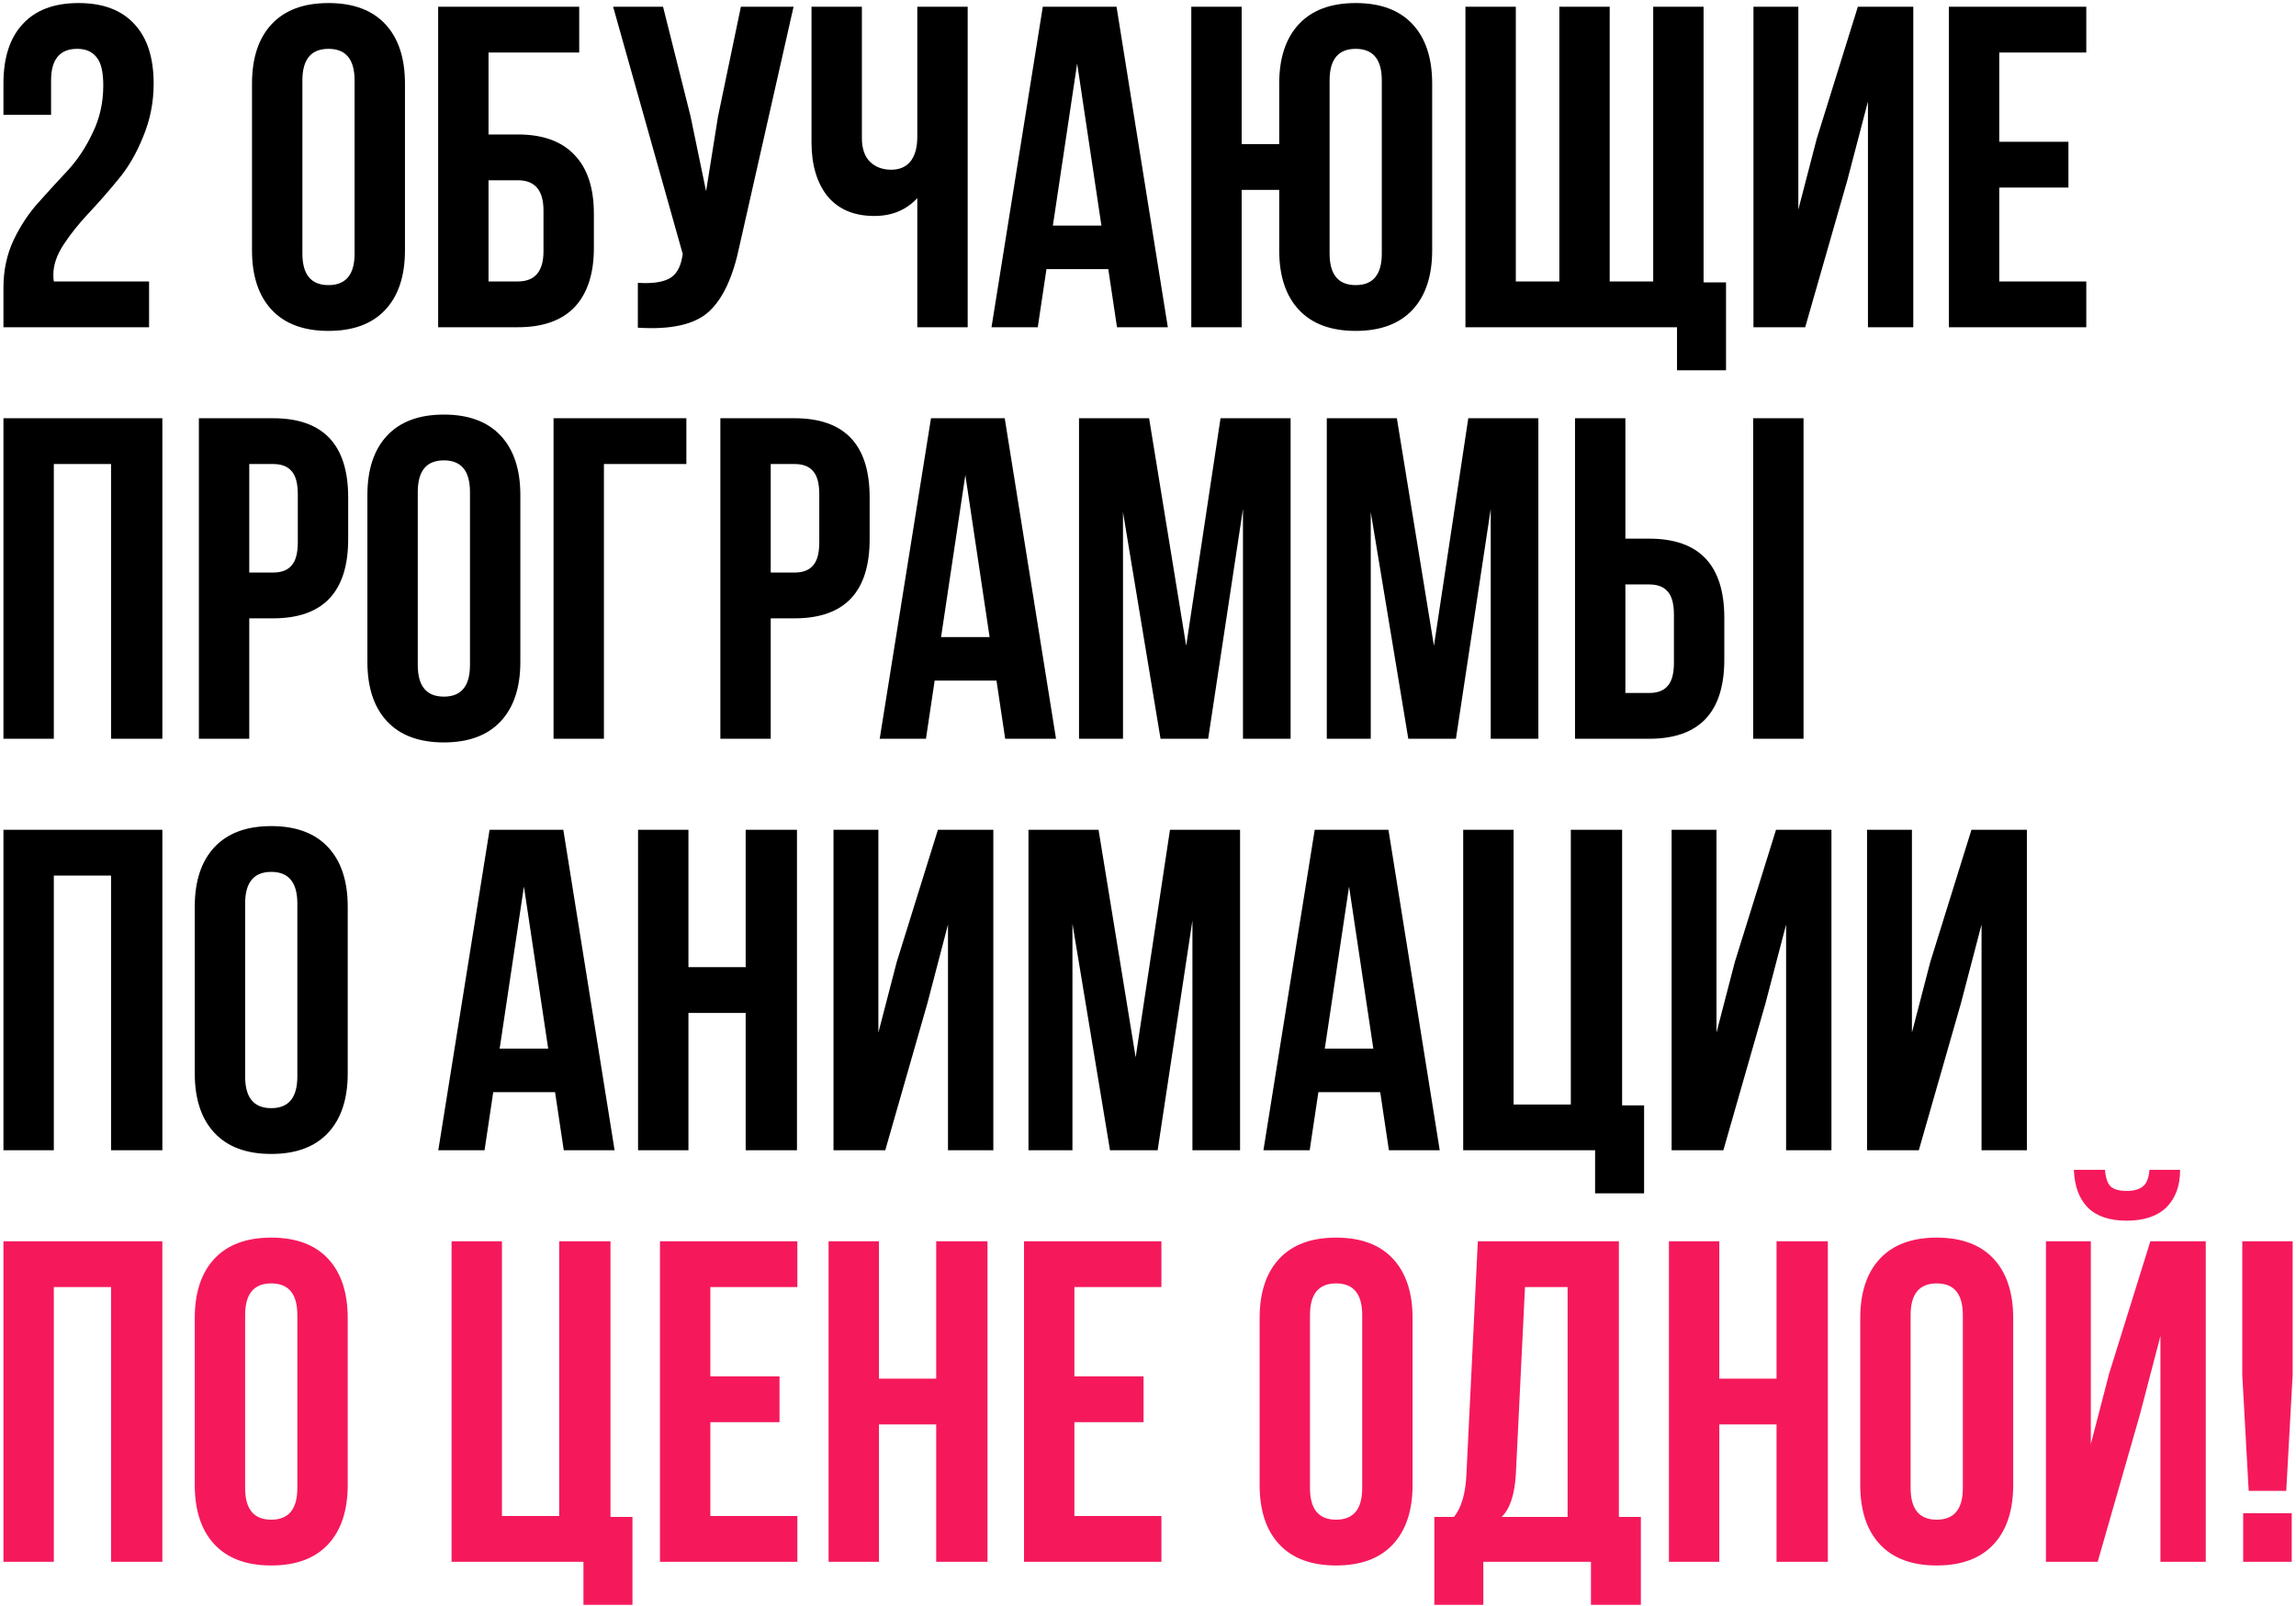
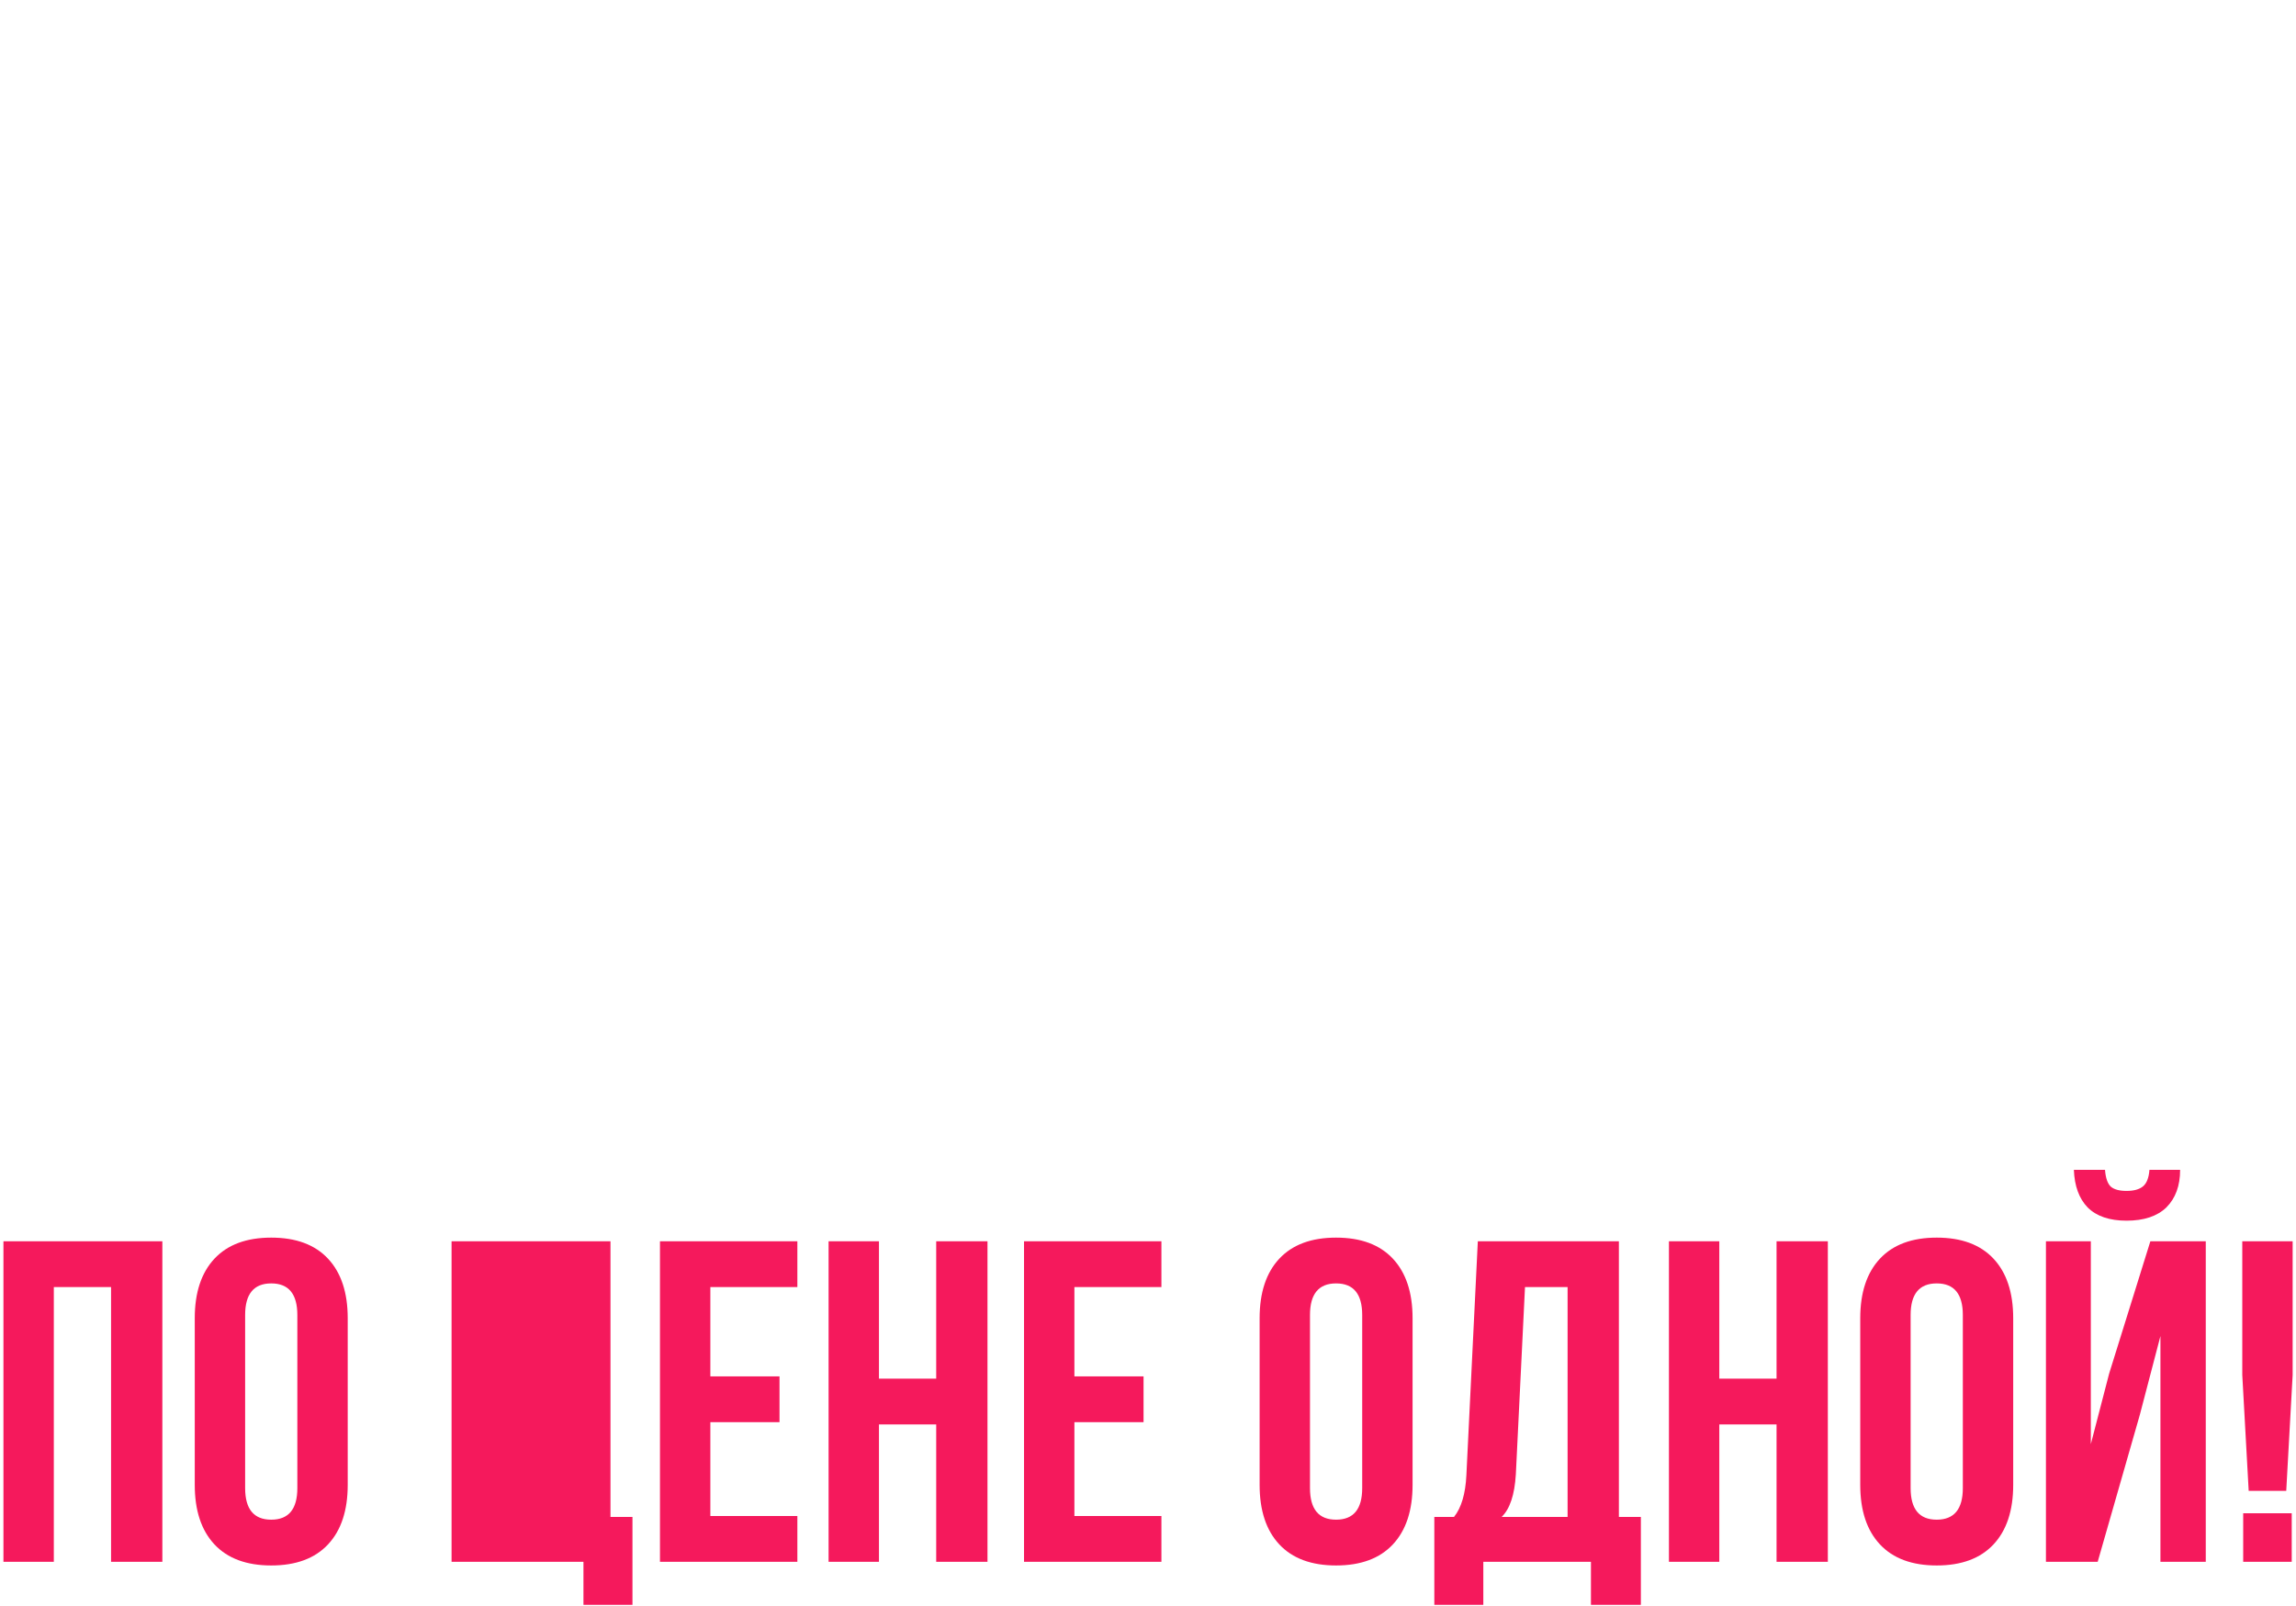
<svg xmlns="http://www.w3.org/2000/svg" width="463" height="324" viewBox="0 0 463 324" fill="none">
-   <path d="M20.826 17.239C20.826 14.468 20.365 12.56 19.441 11.513C18.579 10.405 17.286 9.851 15.562 9.851C12.053 9.851 10.299 11.975 10.299 16.223V23.149H0.694V16.869C0.694 11.636 1.987 7.634 4.573 4.864C7.159 2.032 10.914 0.616 15.84 0.616C20.765 0.616 24.52 2.032 27.106 4.864C29.692 7.634 30.985 11.636 30.985 16.869C30.985 20.625 30.277 24.196 28.861 27.582C27.506 30.968 25.813 33.862 23.782 36.263C21.812 38.664 19.841 40.911 17.871 43.005C15.901 45.098 14.208 47.222 12.792 49.377C11.438 51.47 10.76 53.471 10.76 55.38C10.76 55.995 10.791 56.457 10.853 56.765H30.062V66H0.694V58.058C0.694 54.548 1.371 51.347 2.726 48.453C4.142 45.498 5.835 42.943 7.805 40.788C9.775 38.572 11.745 36.417 13.716 34.324C15.686 32.169 17.348 29.645 18.702 26.751C20.119 23.857 20.826 20.687 20.826 17.239ZM60.977 16.223V51.132C60.977 55.38 62.731 57.504 66.241 57.504C69.75 57.504 71.505 55.38 71.505 51.132V16.223C71.505 11.975 69.75 9.851 66.241 9.851C62.731 9.851 60.977 11.975 60.977 16.223ZM50.818 50.485V16.869C50.818 11.698 52.142 7.696 54.789 4.864C57.437 2.032 61.254 0.616 66.241 0.616C71.228 0.616 75.045 2.032 77.692 4.864C80.34 7.696 81.663 11.698 81.663 16.869V50.485C81.663 55.657 80.34 59.659 77.692 62.491C75.045 65.323 71.228 66.739 66.241 66.739C61.254 66.739 57.437 65.323 54.789 62.491C52.142 59.659 50.818 55.657 50.818 50.485ZM104.426 66H88.357V1.354H116.801V10.59H98.516V27.12H104.426C109.475 27.12 113.292 28.506 115.878 31.276C118.464 33.985 119.757 37.925 119.757 43.097V50.023C119.757 55.195 118.464 59.166 115.878 61.937C113.292 64.645 109.475 66 104.426 66ZM98.516 56.765H104.426C107.874 56.765 109.598 54.733 109.598 50.67V42.451C109.598 38.387 107.874 36.355 104.426 36.355H98.516V56.765ZM160.025 1.354L149.128 49.562C147.835 55.841 145.772 60.274 142.94 62.86C140.108 65.446 135.337 66.523 128.626 66.092V57.042C131.396 57.227 133.49 56.95 134.906 56.211C136.322 55.472 137.214 53.994 137.584 51.778L137.676 51.224L123.639 1.354H133.705L139.246 23.426L142.386 38.572L144.787 23.519L149.405 1.354H160.025ZM184.978 1.354H195.137V66H184.978V39.957C182.762 42.358 179.868 43.559 176.298 43.559C172.234 43.559 169.094 42.235 166.878 39.588C164.723 36.879 163.645 33.246 163.645 28.69V1.354H173.804V27.859C173.804 29.952 174.358 31.553 175.466 32.661C176.575 33.708 177.991 34.231 179.715 34.231C181.377 34.231 182.67 33.677 183.593 32.569C184.517 31.399 184.978 29.737 184.978 27.582V1.354ZM225.155 1.354L235.498 66H225.247L223.492 54.272H211.025L209.27 66H199.943L210.286 1.354H225.155ZM217.213 12.806L212.318 45.498H222.107L217.213 12.806ZM257.96 50.485V38.295H250.387V66H240.229V1.354H250.387V29.06H257.96V16.869C257.96 11.698 259.284 7.696 261.931 4.864C264.579 2.032 268.396 0.616 273.383 0.616C278.37 0.616 282.187 2.032 284.834 4.864C287.482 7.696 288.805 11.698 288.805 16.869V50.485C288.805 55.657 287.482 59.659 284.834 62.491C282.187 65.323 278.37 66.739 273.383 66.739C268.396 66.739 264.579 65.323 261.931 62.491C259.284 59.659 257.96 55.657 257.96 50.485ZM268.119 16.223V51.132C268.119 55.38 269.873 57.504 273.383 57.504C276.892 57.504 278.647 55.38 278.647 51.132V16.223C278.647 11.975 276.892 9.851 273.383 9.851C269.873 9.851 268.119 11.975 268.119 16.223ZM343.535 1.354V56.95H348.061V74.681H338.179V66H295.513V1.354H305.672V56.765H314.445V1.354H324.603V56.765H333.377V1.354H343.535ZM372.525 36.355L364.029 66H353.593V1.354H362.643V42.266L366.337 28.044L374.649 1.354H385.823V66H376.681V20.471L372.525 36.355ZM403.163 10.59V28.598H417.108V37.833H403.163V56.765H420.71V66H393.004V1.354H420.71V10.59H403.163ZM10.853 93.59V149H0.694V84.355H32.74V149H22.396V93.59H10.853ZM55.066 84.355C65.163 84.355 70.212 89.68 70.212 100.331V108.735C70.212 119.386 65.163 124.712 55.066 124.712H50.264V149H40.105V84.355H55.066ZM55.066 93.59H50.264V115.477H55.066C56.729 115.477 57.96 115.015 58.76 114.091C59.622 113.168 60.053 111.598 60.053 109.382V99.685C60.053 97.468 59.622 95.898 58.76 94.975C57.96 94.051 56.729 93.59 55.066 93.59ZM84.245 99.223V134.132C84.245 138.38 85.999 140.504 89.509 140.504C93.018 140.504 94.773 138.38 94.773 134.132V99.223C94.773 94.975 93.018 92.851 89.509 92.851C85.999 92.851 84.245 94.975 84.245 99.223ZM74.086 133.485V99.869C74.086 94.698 75.41 90.696 78.057 87.864C80.705 85.032 84.522 83.616 89.509 83.616C94.496 83.616 98.313 85.032 100.96 87.864C103.608 90.696 104.931 94.698 104.931 99.869V133.485C104.931 138.657 103.608 142.659 100.96 145.491C98.313 148.323 94.496 149.739 89.509 149.739C84.522 149.739 80.705 148.323 78.057 145.491C75.41 142.659 74.086 138.657 74.086 133.485ZM121.784 149H111.625V84.355H138.407V93.59H121.784V149ZM160.223 84.355C170.32 84.355 175.369 89.68 175.369 100.331V108.735C175.369 119.386 170.32 124.712 160.223 124.712H155.421V149H145.263V84.355H160.223ZM160.223 93.59H155.421V115.477H160.223C161.886 115.477 163.117 115.015 163.917 114.091C164.779 113.168 165.21 111.598 165.21 109.382V99.685C165.21 97.468 164.779 95.898 163.917 94.975C163.117 94.051 161.886 93.59 160.223 93.59ZM202.608 84.355L212.951 149H202.7L200.946 137.271H188.478L186.724 149H177.396L187.74 84.355H202.608ZM194.666 95.806L189.771 128.498H199.561L194.666 95.806ZM231.72 84.355L239.2 130.253L246.126 84.355H260.256V149H250.651V102.64L243.633 149H234.028L226.456 103.286V149H217.59V84.355H231.72ZM281.683 84.355L289.163 130.253L296.089 84.355H310.219V149H300.615V102.64L293.596 149H283.991L276.419 103.286V149H267.553V84.355H281.683ZM332.569 149H317.609V84.355H327.767V108.643H332.569C342.666 108.643 347.715 113.968 347.715 124.619V133.023C347.715 143.674 342.666 149 332.569 149ZM327.767 139.765H332.569C334.232 139.765 335.463 139.303 336.263 138.38C337.125 137.456 337.556 135.886 337.556 133.67V123.973C337.556 121.757 337.125 120.187 336.263 119.263C335.463 118.34 334.232 117.878 332.569 117.878H327.767V139.765ZM363.692 149H353.533V84.355H363.692V149ZM10.853 176.59V232H0.694V167.354H32.74V232H22.396V176.59H10.853ZM49.433 182.223V217.132C49.433 221.38 51.188 223.504 54.697 223.504C58.206 223.504 59.961 221.38 59.961 217.132V182.223C59.961 177.975 58.206 175.851 54.697 175.851C51.188 175.851 49.433 177.975 49.433 182.223ZM39.274 216.485V182.869C39.274 177.698 40.598 173.696 43.245 170.864C45.893 168.032 49.71 166.616 54.697 166.616C59.684 166.616 63.501 168.032 66.148 170.864C68.796 173.696 70.119 177.698 70.119 182.869V216.485C70.119 221.657 68.796 225.659 66.148 228.491C63.501 231.323 59.684 232.739 54.697 232.739C49.71 232.739 45.893 231.323 43.245 228.491C40.598 225.659 39.274 221.657 39.274 216.485ZM113.594 167.354L123.938 232H113.687L111.932 220.271H99.465L97.71 232H88.382L98.726 167.354H113.594ZM105.652 178.806L100.758 211.498H110.547L105.652 178.806ZM138.827 204.295V232H128.668V167.354H138.827V195.06H150.371V167.354H160.714V232H150.371V204.295H138.827ZM187.012 202.355L178.515 232H168.08V167.354H177.13V208.266L180.824 194.044L189.136 167.354H200.31V232H191.167V186.471L187.012 202.355ZM221.528 167.354L229.009 213.253L235.935 167.354H250.065V232H240.46V185.64L233.442 232H223.837L216.264 186.286V232H207.399V167.354H221.528ZM279.988 167.354L290.331 232H280.08L278.326 220.271H265.858L264.104 232H254.776L265.119 167.354H279.988ZM272.046 178.806L267.151 211.498H276.94L272.046 178.806ZM295.062 232V167.354H305.221V222.765H316.764V167.354H327.108V222.95H331.541V240.681H321.659V232H295.062ZM356.021 202.355L347.524 232H337.089V167.354H346.139V208.266L349.833 194.044L358.145 167.354H369.319V232H360.177V186.471L356.021 202.355ZM395.432 202.355L386.936 232H376.5V167.354H385.551V208.266L389.245 194.044L397.556 167.354H408.731V232H399.588V186.471L395.432 202.355Z" fill="black" />
-   <path d="M10.853 259.59V315H0.694V250.354H32.74V315H22.396V259.59H10.853ZM49.433 265.223V300.132C49.433 304.38 51.188 306.504 54.697 306.504C58.206 306.504 59.961 304.38 59.961 300.132V265.223C59.961 260.975 58.206 258.851 54.697 258.851C51.188 258.851 49.433 260.975 49.433 265.223ZM39.274 299.485V265.869C39.274 260.698 40.598 256.696 43.245 253.864C45.893 251.032 49.71 249.616 54.697 249.616C59.684 249.616 63.501 251.032 66.148 253.864C68.796 256.696 70.119 260.698 70.119 265.869V299.485C70.119 304.657 68.796 308.659 66.148 311.491C63.501 314.323 59.684 315.739 54.697 315.739C49.71 315.739 45.893 314.323 43.245 311.491C40.598 308.659 39.274 304.657 39.274 299.485ZM91.061 315V250.354H101.219V305.765H112.763V250.354H123.106V305.95H127.539V323.681H117.658V315H91.061ZM143.246 259.59V277.598H157.191V286.833H143.246V305.765H160.793V315H133.087V250.354H160.793V259.59H143.246ZM177.246 287.295V315H167.088V250.354H177.246V278.06H188.79V250.354H199.133V315H188.79V287.295H177.246ZM216.658 259.59V277.598H230.603V286.833H216.658V305.765H234.204V315H206.499V250.354H234.204V259.59H216.658ZM264.166 265.223V300.132C264.166 304.38 265.921 306.504 269.43 306.504C272.94 306.504 274.694 304.38 274.694 300.132V265.223C274.694 260.975 272.94 258.851 269.43 258.851C265.921 258.851 264.166 260.975 264.166 265.223ZM254.008 299.485V265.869C254.008 260.698 255.331 256.696 257.979 253.864C260.626 251.032 264.443 249.616 269.43 249.616C274.417 249.616 278.234 251.032 280.882 253.864C283.529 256.696 284.853 260.698 284.853 265.869V299.485C284.853 304.657 283.529 308.659 280.882 311.491C278.234 314.323 274.417 315.739 269.43 315.739C264.443 315.739 260.626 314.323 257.979 311.491C255.331 308.659 254.008 304.657 254.008 299.485ZM330.888 323.681H320.822V315H299.12V323.681H289.238V305.95H293.209C294.687 304.103 295.518 301.301 295.703 297.546L298.011 250.354H326.456V305.95H330.888V323.681ZM307.524 259.59L305.677 297.361C305.43 301.486 304.476 304.349 302.814 305.95H316.112V259.59H307.524ZM346.706 287.295V315H336.548V250.354H346.706V278.06H358.25V250.354H368.593V315H358.25V287.295H346.706ZM385.287 265.223V300.132C385.287 304.38 387.041 306.504 390.551 306.504C394.06 306.504 395.815 304.38 395.815 300.132V265.223C395.815 260.975 394.06 258.851 390.551 258.851C387.041 258.851 385.287 260.975 385.287 265.223ZM375.128 299.485V265.869C375.128 260.698 376.452 256.696 379.099 253.864C381.746 251.032 385.564 249.616 390.551 249.616C395.537 249.616 399.355 251.032 402.002 253.864C404.649 256.696 405.973 260.698 405.973 265.869V299.485C405.973 304.657 404.649 308.659 402.002 311.491C399.355 314.323 395.537 315.739 390.551 315.739C385.564 315.739 381.746 314.323 379.099 311.491C376.452 308.659 375.128 304.657 375.128 299.485ZM423.01 315H412.575V250.354H421.625V291.266L425.319 277.044L433.631 250.354H444.805V315H435.662V269.471L431.507 285.355L423.01 315ZM433.446 235.948C433.323 237.549 432.892 238.657 432.153 239.272C431.414 239.888 430.306 240.196 428.828 240.196C427.412 240.196 426.366 239.919 425.689 239.365C425.011 238.749 424.611 237.61 424.488 235.948H418.208C418.331 239.211 419.255 241.735 420.979 243.521C422.764 245.306 425.381 246.199 428.828 246.199C432.338 246.199 435.016 245.306 436.863 243.521C438.71 241.674 439.634 239.149 439.634 235.948H433.446ZM461.032 300.686H453.459L452.167 277.321V250.354H462.325V277.321L461.032 300.686ZM452.351 305.211H462.14V315H452.351V305.211Z" fill="#F5195C" />
+   <path d="M10.853 259.59V315H0.694V250.354H32.74V315H22.396V259.59H10.853ZM49.433 265.223V300.132C49.433 304.38 51.188 306.504 54.697 306.504C58.206 306.504 59.961 304.38 59.961 300.132V265.223C59.961 260.975 58.206 258.851 54.697 258.851C51.188 258.851 49.433 260.975 49.433 265.223ZM39.274 299.485V265.869C39.274 260.698 40.598 256.696 43.245 253.864C45.893 251.032 49.71 249.616 54.697 249.616C59.684 249.616 63.501 251.032 66.148 253.864C68.796 256.696 70.119 260.698 70.119 265.869V299.485C70.119 304.657 68.796 308.659 66.148 311.491C63.501 314.323 59.684 315.739 54.697 315.739C49.71 315.739 45.893 314.323 43.245 311.491C40.598 308.659 39.274 304.657 39.274 299.485ZM91.061 315V250.354H101.219V305.765V250.354H123.106V305.95H127.539V323.681H117.658V315H91.061ZM143.246 259.59V277.598H157.191V286.833H143.246V305.765H160.793V315H133.087V250.354H160.793V259.59H143.246ZM177.246 287.295V315H167.088V250.354H177.246V278.06H188.79V250.354H199.133V315H188.79V287.295H177.246ZM216.658 259.59V277.598H230.603V286.833H216.658V305.765H234.204V315H206.499V250.354H234.204V259.59H216.658ZM264.166 265.223V300.132C264.166 304.38 265.921 306.504 269.43 306.504C272.94 306.504 274.694 304.38 274.694 300.132V265.223C274.694 260.975 272.94 258.851 269.43 258.851C265.921 258.851 264.166 260.975 264.166 265.223ZM254.008 299.485V265.869C254.008 260.698 255.331 256.696 257.979 253.864C260.626 251.032 264.443 249.616 269.43 249.616C274.417 249.616 278.234 251.032 280.882 253.864C283.529 256.696 284.853 260.698 284.853 265.869V299.485C284.853 304.657 283.529 308.659 280.882 311.491C278.234 314.323 274.417 315.739 269.43 315.739C264.443 315.739 260.626 314.323 257.979 311.491C255.331 308.659 254.008 304.657 254.008 299.485ZM330.888 323.681H320.822V315H299.12V323.681H289.238V305.95H293.209C294.687 304.103 295.518 301.301 295.703 297.546L298.011 250.354H326.456V305.95H330.888V323.681ZM307.524 259.59L305.677 297.361C305.43 301.486 304.476 304.349 302.814 305.95H316.112V259.59H307.524ZM346.706 287.295V315H336.548V250.354H346.706V278.06H358.25V250.354H368.593V315H358.25V287.295H346.706ZM385.287 265.223V300.132C385.287 304.38 387.041 306.504 390.551 306.504C394.06 306.504 395.815 304.38 395.815 300.132V265.223C395.815 260.975 394.06 258.851 390.551 258.851C387.041 258.851 385.287 260.975 385.287 265.223ZM375.128 299.485V265.869C375.128 260.698 376.452 256.696 379.099 253.864C381.746 251.032 385.564 249.616 390.551 249.616C395.537 249.616 399.355 251.032 402.002 253.864C404.649 256.696 405.973 260.698 405.973 265.869V299.485C405.973 304.657 404.649 308.659 402.002 311.491C399.355 314.323 395.537 315.739 390.551 315.739C385.564 315.739 381.746 314.323 379.099 311.491C376.452 308.659 375.128 304.657 375.128 299.485ZM423.01 315H412.575V250.354H421.625V291.266L425.319 277.044L433.631 250.354H444.805V315H435.662V269.471L431.507 285.355L423.01 315ZM433.446 235.948C433.323 237.549 432.892 238.657 432.153 239.272C431.414 239.888 430.306 240.196 428.828 240.196C427.412 240.196 426.366 239.919 425.689 239.365C425.011 238.749 424.611 237.61 424.488 235.948H418.208C418.331 239.211 419.255 241.735 420.979 243.521C422.764 245.306 425.381 246.199 428.828 246.199C432.338 246.199 435.016 245.306 436.863 243.521C438.71 241.674 439.634 239.149 439.634 235.948H433.446ZM461.032 300.686H453.459L452.167 277.321V250.354H462.325V277.321L461.032 300.686ZM452.351 305.211H462.14V315H452.351V305.211Z" fill="#F5195C" />
</svg>